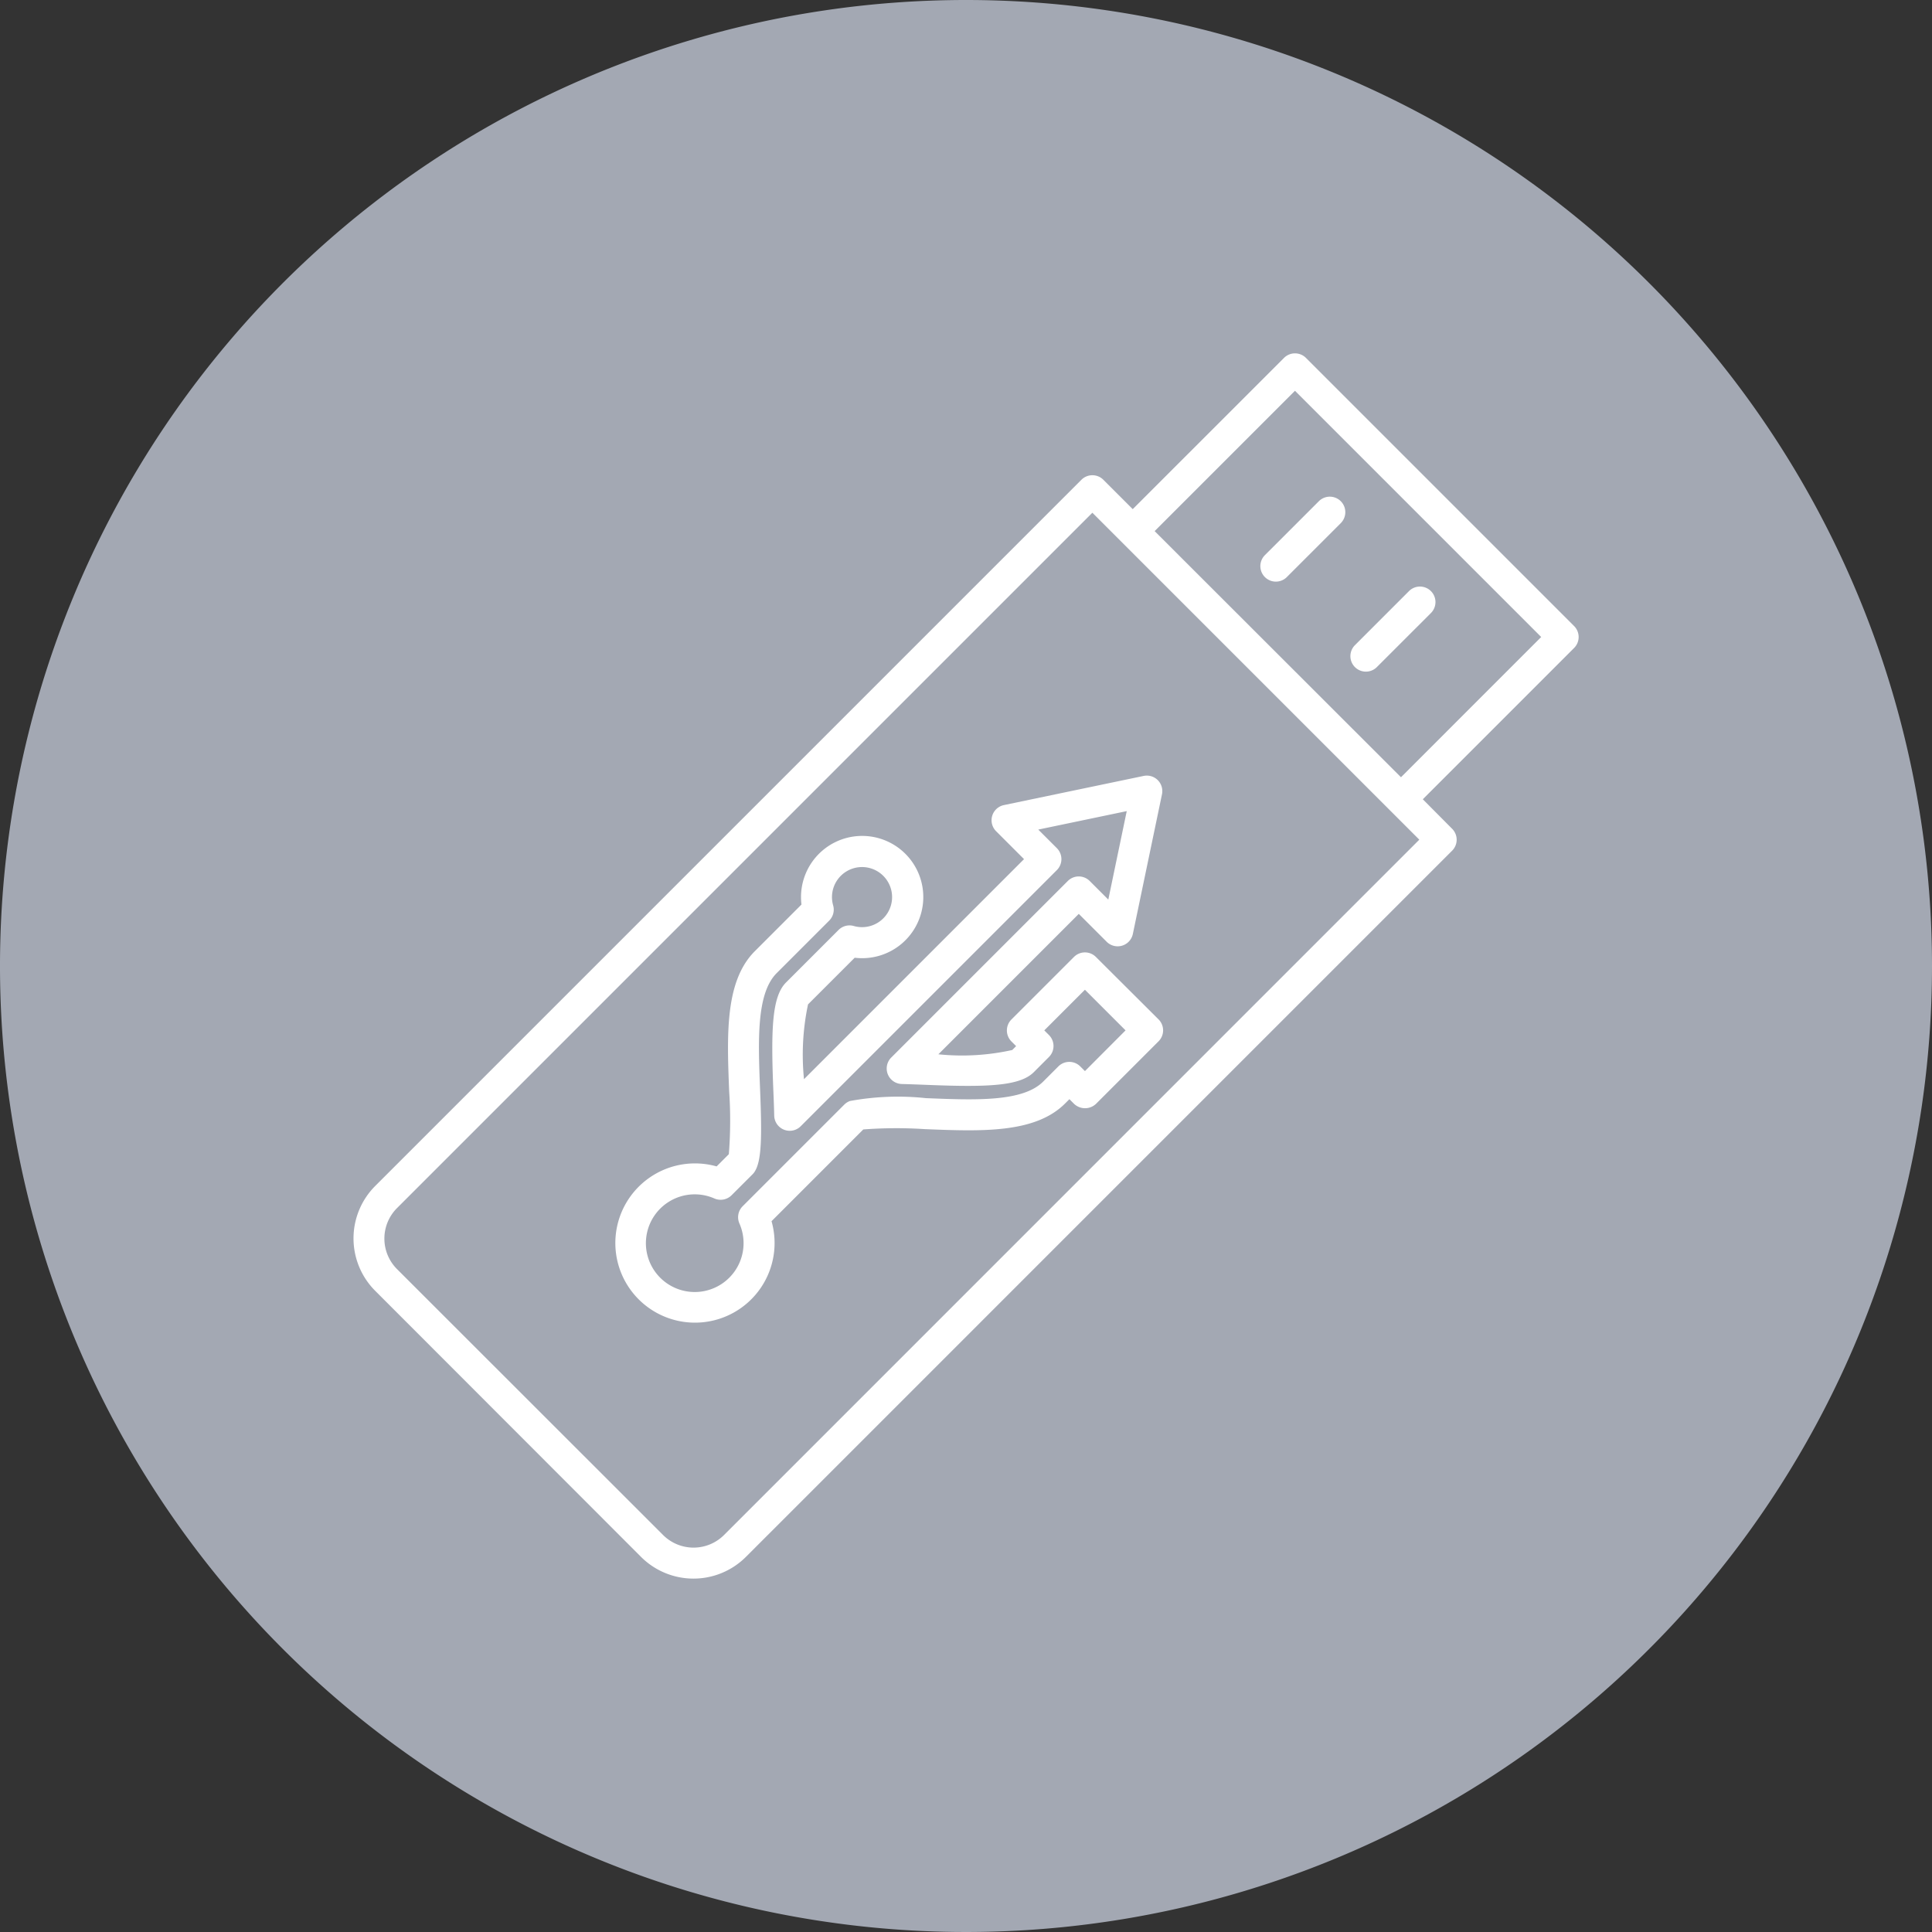
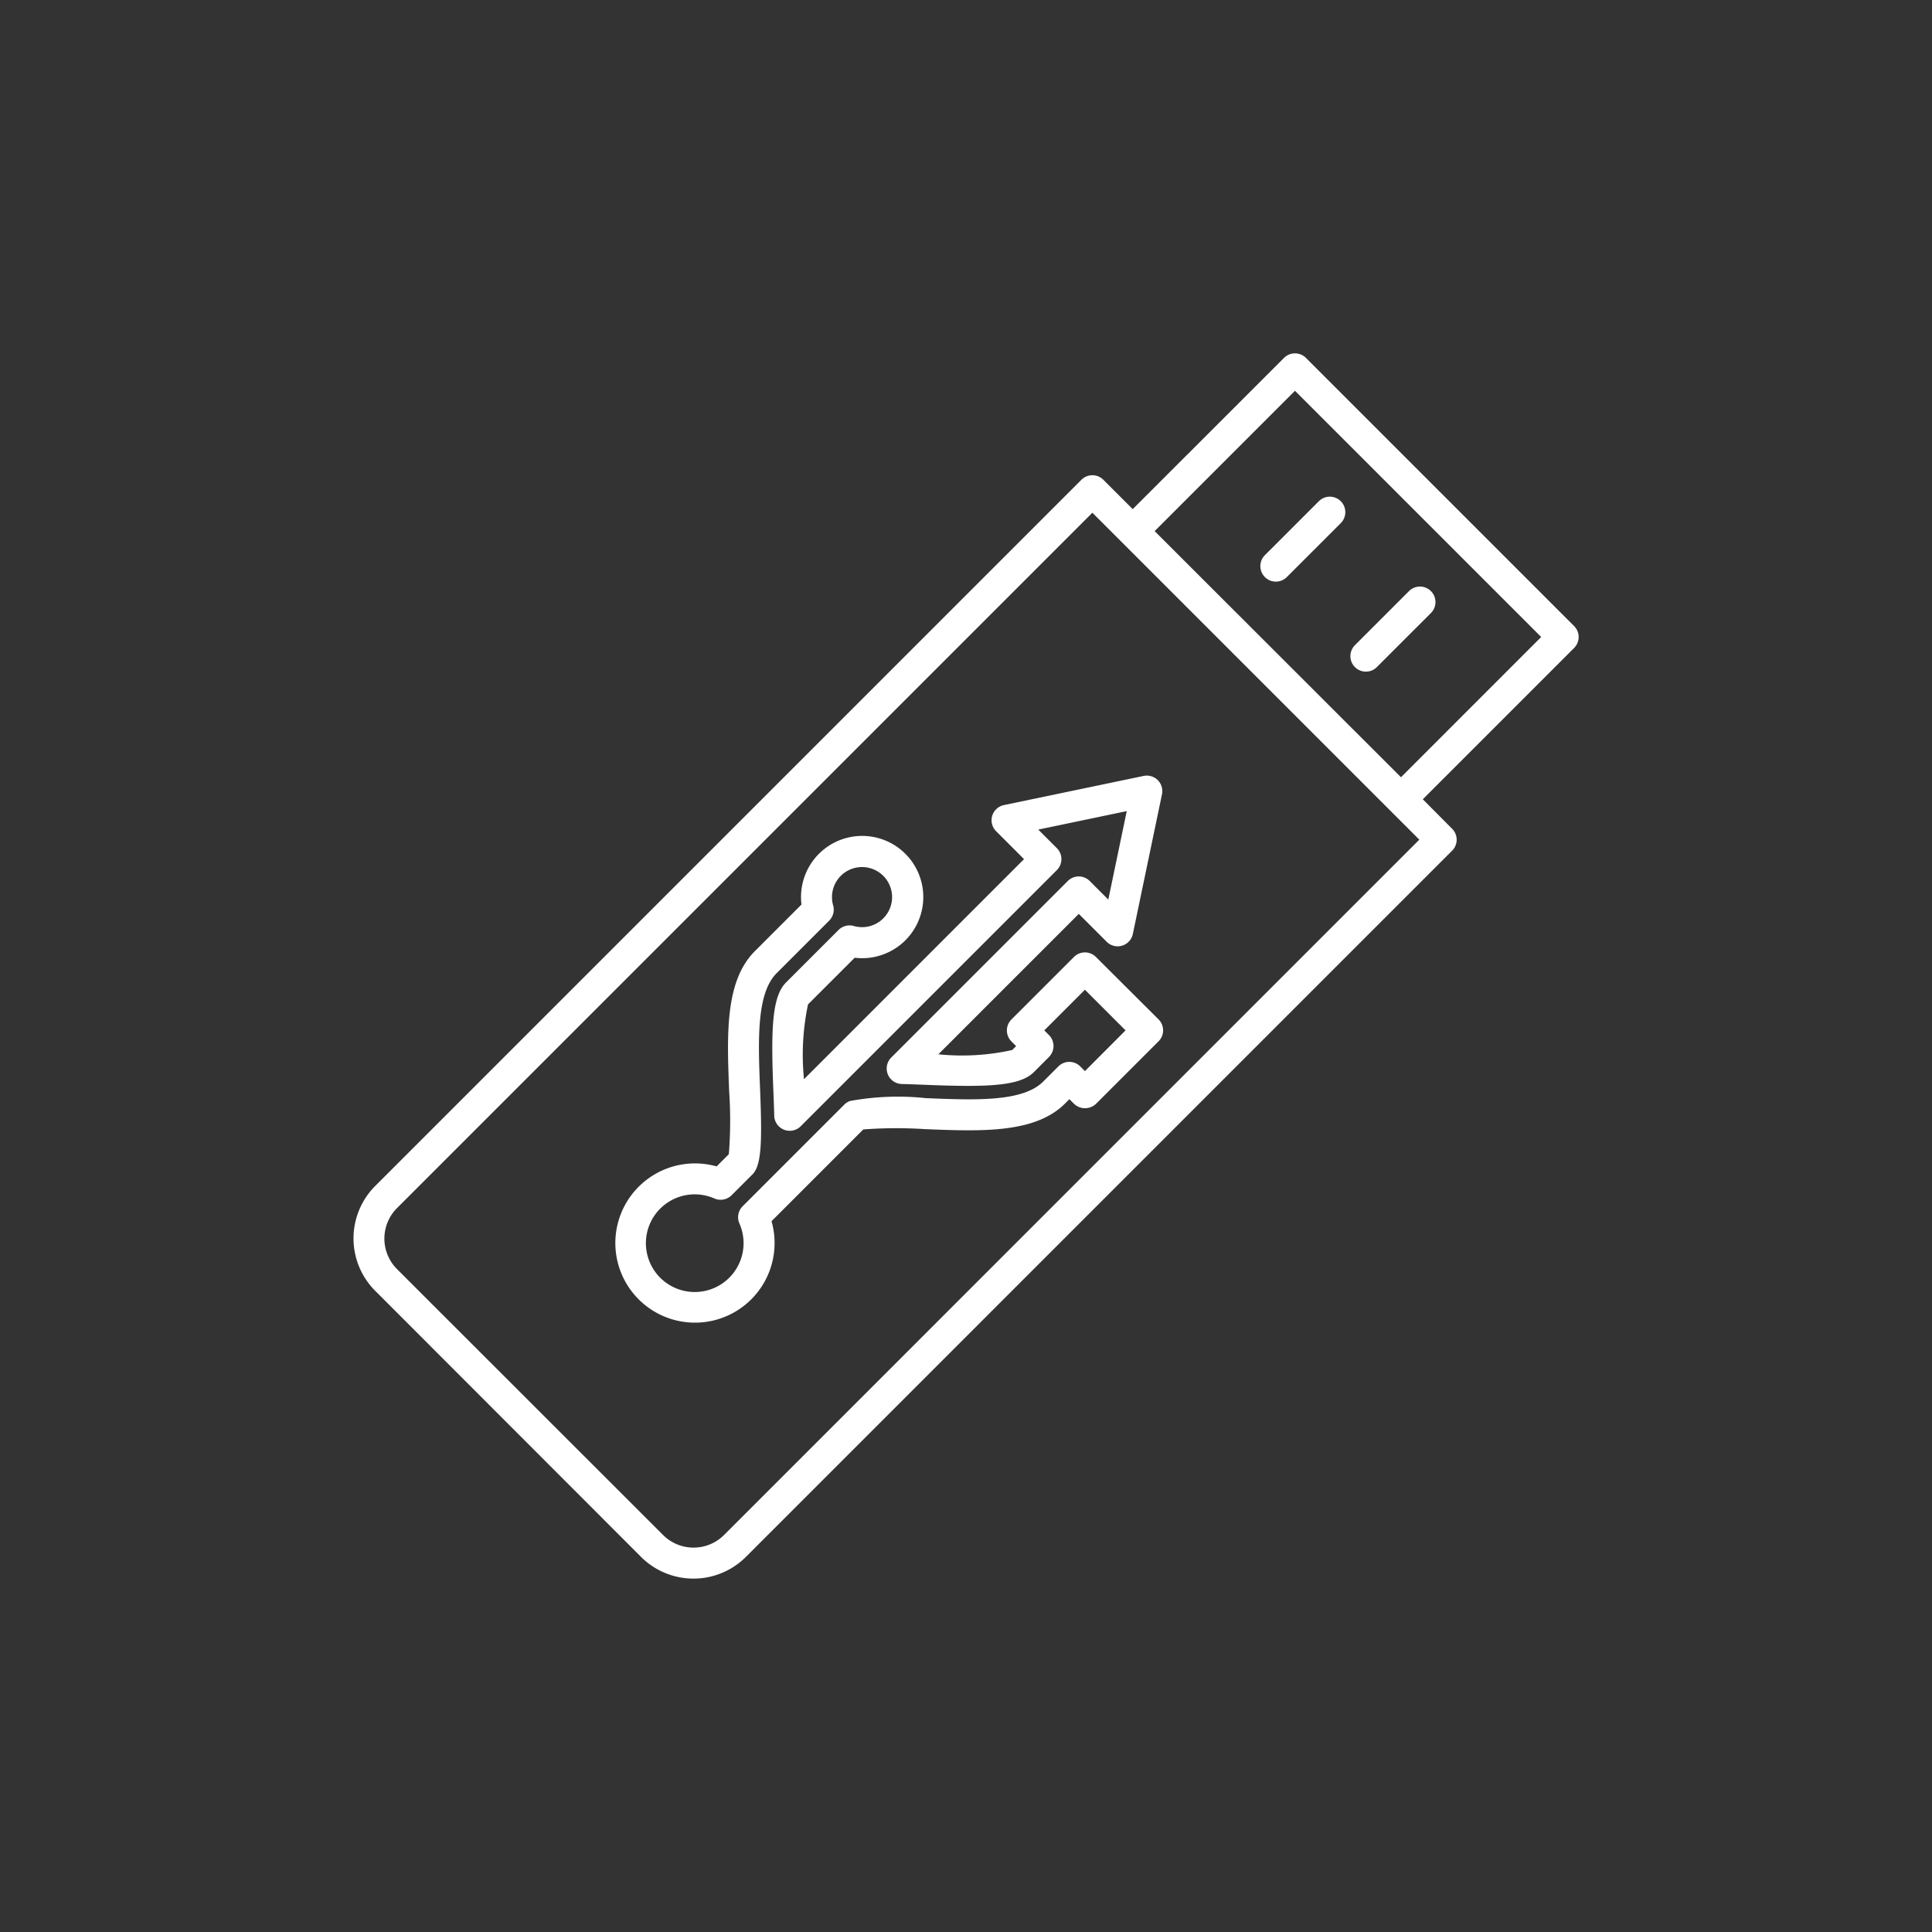
<svg xmlns="http://www.w3.org/2000/svg" width="90" height="90" viewBox="0 0 90 90">
  <rect x="0" y="0" width="90" height="90" fill="#333333" stroke="none" />
  <g id="グループ_601" data-name="グループ 601" transform="translate(-475.792 -2407.955)">
-     <path id="パス_10480" data-name="パス 10480" d="M312.792,45.955a45,45,0,1,1-45-45,45,45,0,0,1,45,45" transform="translate(253 2407)" fill="#a3a8b3" />
    <path id="パス_10481" data-name="パス 10481" d="M313.848,47.846,301.356,35.354a.722.722,0,0,0-1.021,0L293.287,42.4l-1.369-1.369a.723.723,0,0,0-1.021,0l-32.9,32.9a3.456,3.456,0,0,0,0,4.881L270.384,91.21a3.455,3.455,0,0,0,4.881,0l32.9-32.9a.721.721,0,0,0,0-1.021L306.8,55.915l7.048-7.048a.722.722,0,0,0,0-1.021m-39.6,42.343a2.01,2.01,0,0,1-2.839,0L259.013,77.8a2.01,2.01,0,0,1,0-2.839l32.394-32.394,1.369,1.369,12.492,12.492,1.369,1.369Zm31.535-35.3L294.308,43.423l6.537-6.537,11.47,11.47ZM291.571,63.26a.722.722,0,0,0-1.021,0l-2.914,2.914a.722.722,0,0,0,0,1.021l.219.219-.18.181a10.764,10.764,0,0,1-3.442.2l6.541-6.541,1.3,1.3a.723.723,0,0,0,1.218-.363l1.358-6.509a.722.722,0,0,0-.855-.854l-6.509,1.358a.722.722,0,0,0-.363,1.218l1.3,1.3-10.25,10.251a11.377,11.377,0,0,1,.188-3.485l2.174-2.173a2.848,2.848,0,1,0-2.479-2.478l-2.173,2.173c-1.4,1.4-1.3,3.9-1.195,6.541a19.863,19.863,0,0,1-.016,2.916l-.569.569a3.709,3.709,0,1,0,2.558,2.552l4.274-4.274a20.473,20.473,0,0,1,2.864-.015c2.643.106,5.139.206,6.538-1.195l.2-.2.218.218a.743.743,0,0,0,1.021,0l2.914-2.914a.721.721,0,0,0,0-1.021Zm-.51,5.318-.218-.218a.722.722,0,0,0-1.021,0l-.706.706c-.953.953-3.143.866-5.461.772a12.36,12.36,0,0,0-3.541.133.724.724,0,0,0-.265.169l-4.734,4.734a.722.722,0,0,0-.151.8,2.275,2.275,0,1,1-1.164-1.162.723.723,0,0,0,.8-.151l.982-.981a.7.7,0,0,0,.1-.128c.319-.509.334-1.624.247-3.78-.092-2.317-.181-4.506.773-5.459l2.446-2.446a.722.722,0,0,0,.183-.709,1.4,1.4,0,1,1,.962.961.72.72,0,0,0-.71.184l-2.446,2.446c-.649.648-.708,2.129-.593,5,.018.419.034.822.042,1.206a.723.723,0,0,0,1.233.493l11.934-11.934a.722.722,0,0,0,0-1.021l-.866-.866,4.121-.86-.859,4.121-.866-.866a.721.721,0,0,0-1.021,0l-8.224,8.224a.722.722,0,0,0,.492,1.233c.355.009.726.024,1.15.04,2.87.116,4.351.056,5-.593l.705-.706a.722.722,0,0,0,0-1.021l-.218-.218,1.893-1.893,1.893,1.893Zm8.383-24.035,2.519-2.518a.722.722,0,0,1,1.021,1.021l-2.519,2.519a.722.722,0,0,1-1.021-1.022m4.194,5.215a.722.722,0,0,1,0-1.021l2.518-2.519a.722.722,0,0,1,1.022,1.022l-2.519,2.518a.722.722,0,0,1-1.021,0" transform="translate(235.272 2389.273)" fill="#fff" />
  </g>
</svg>